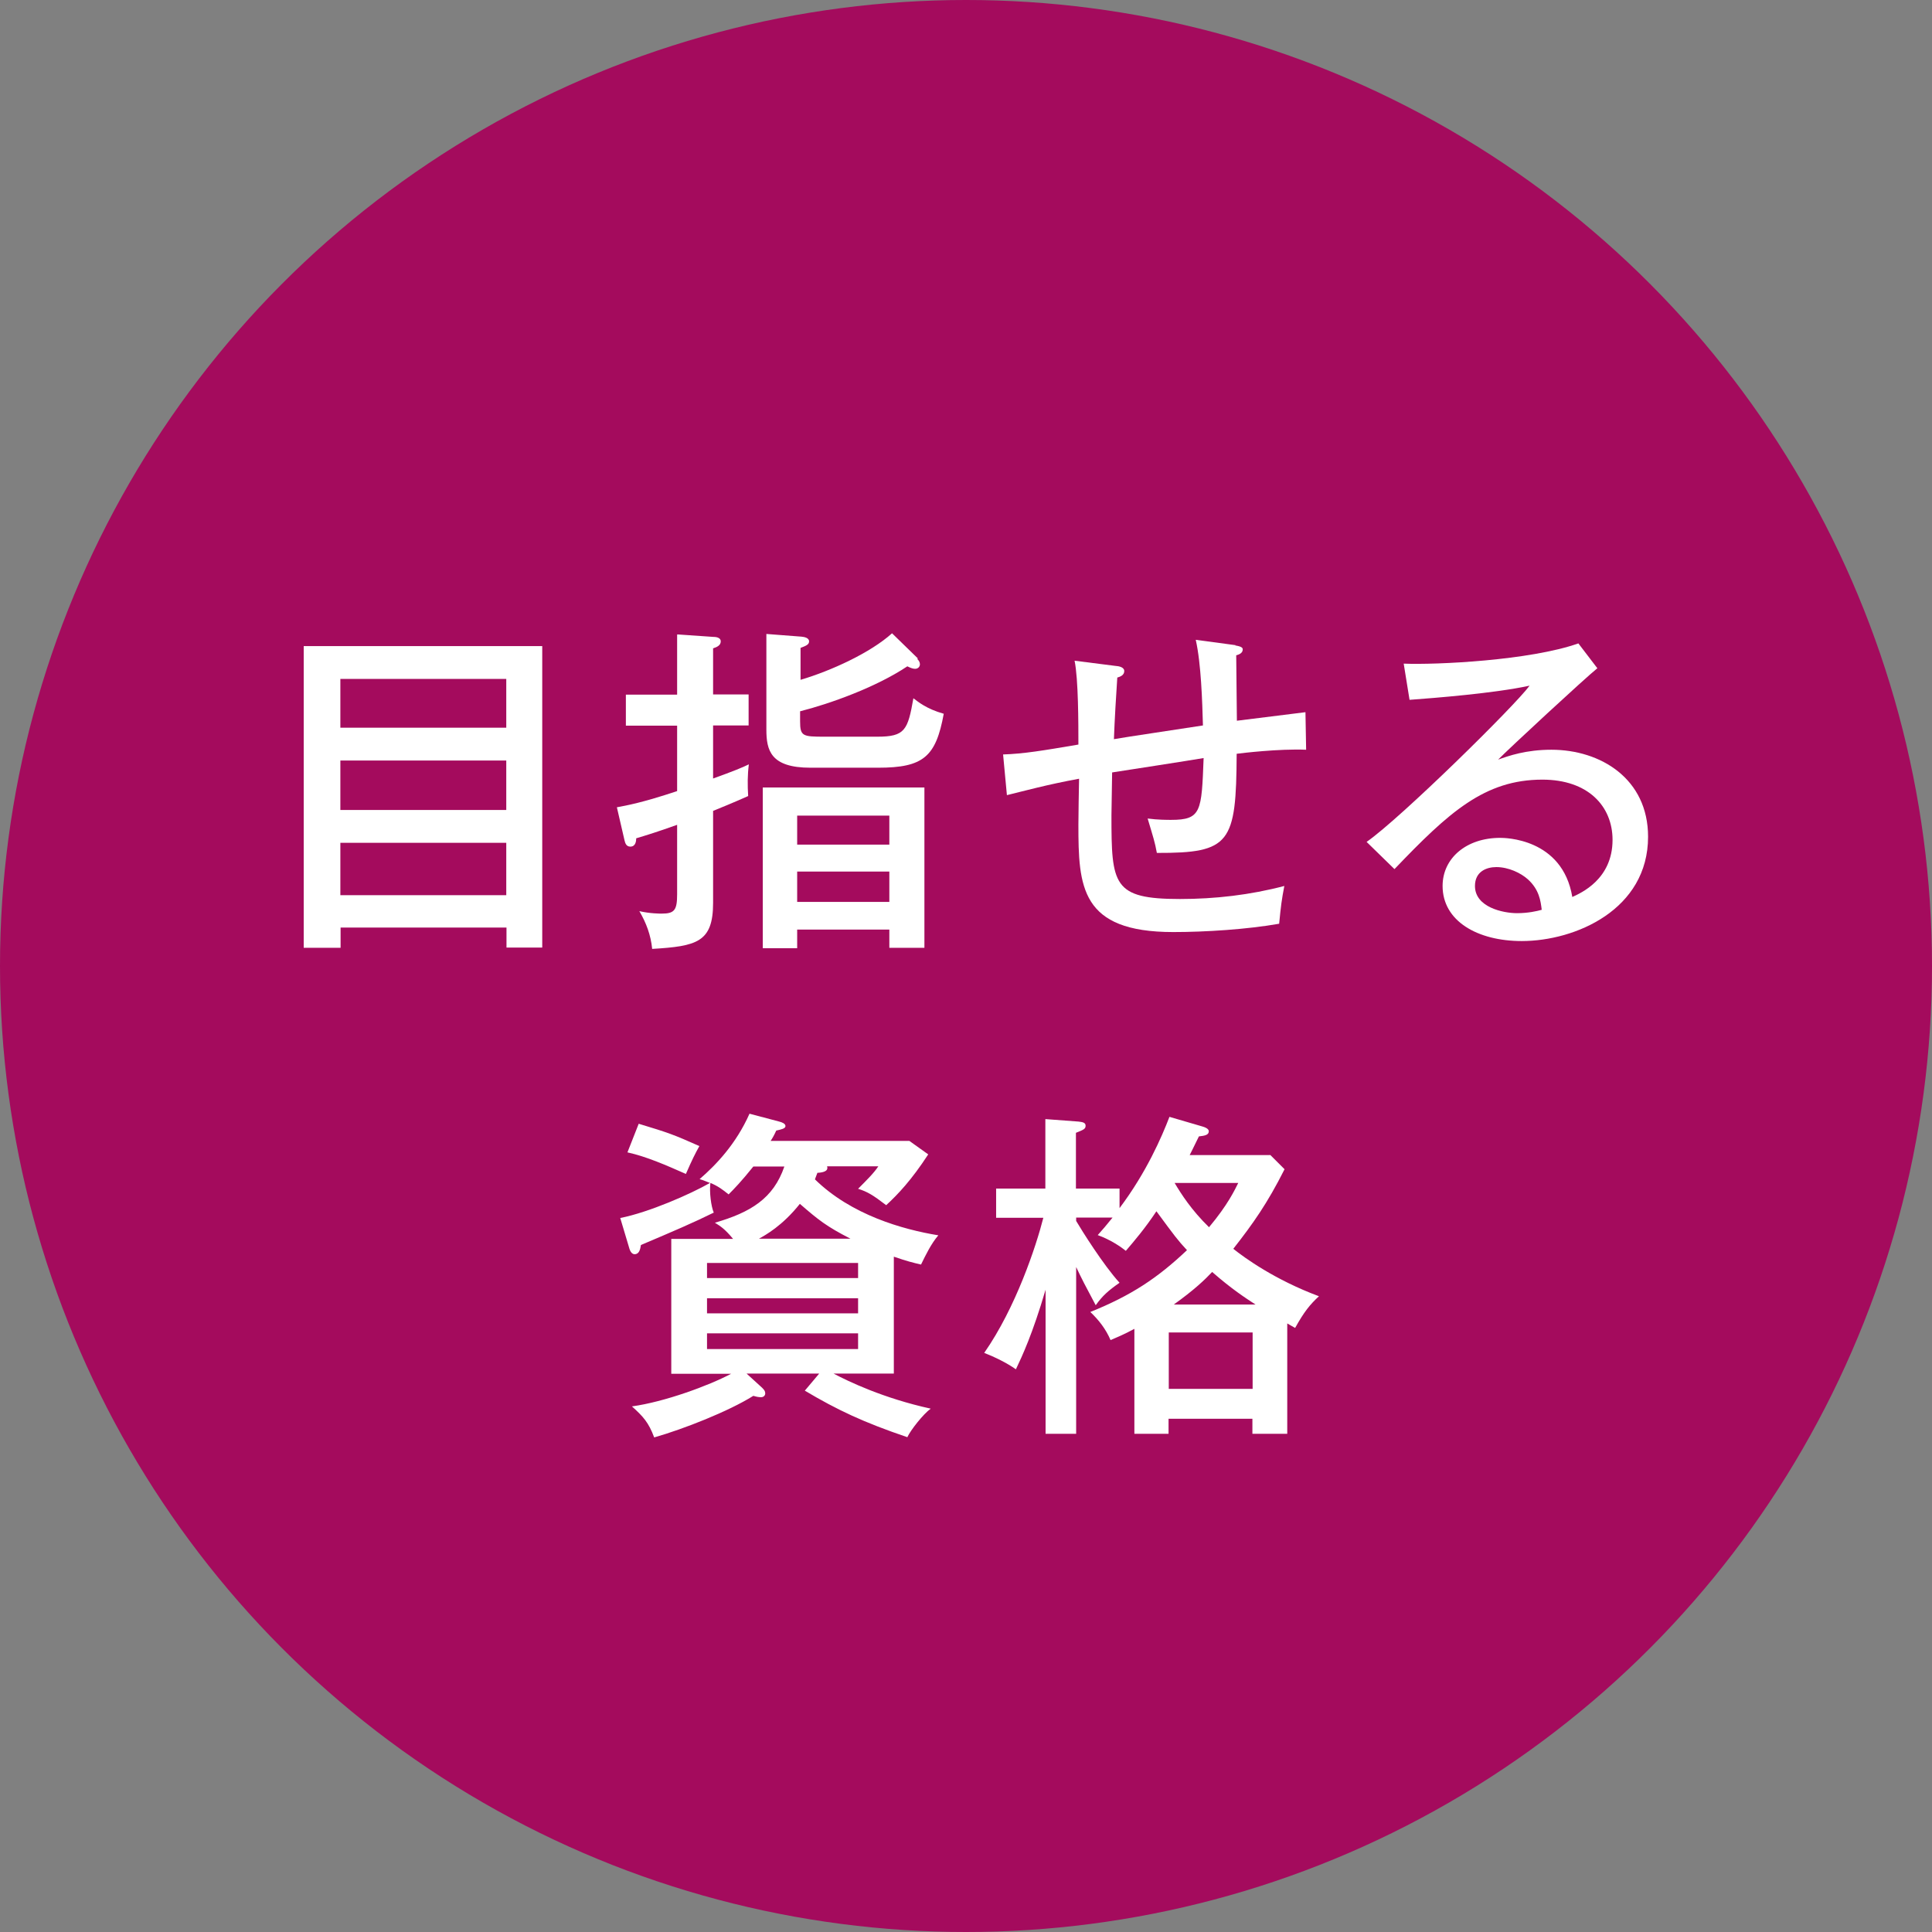
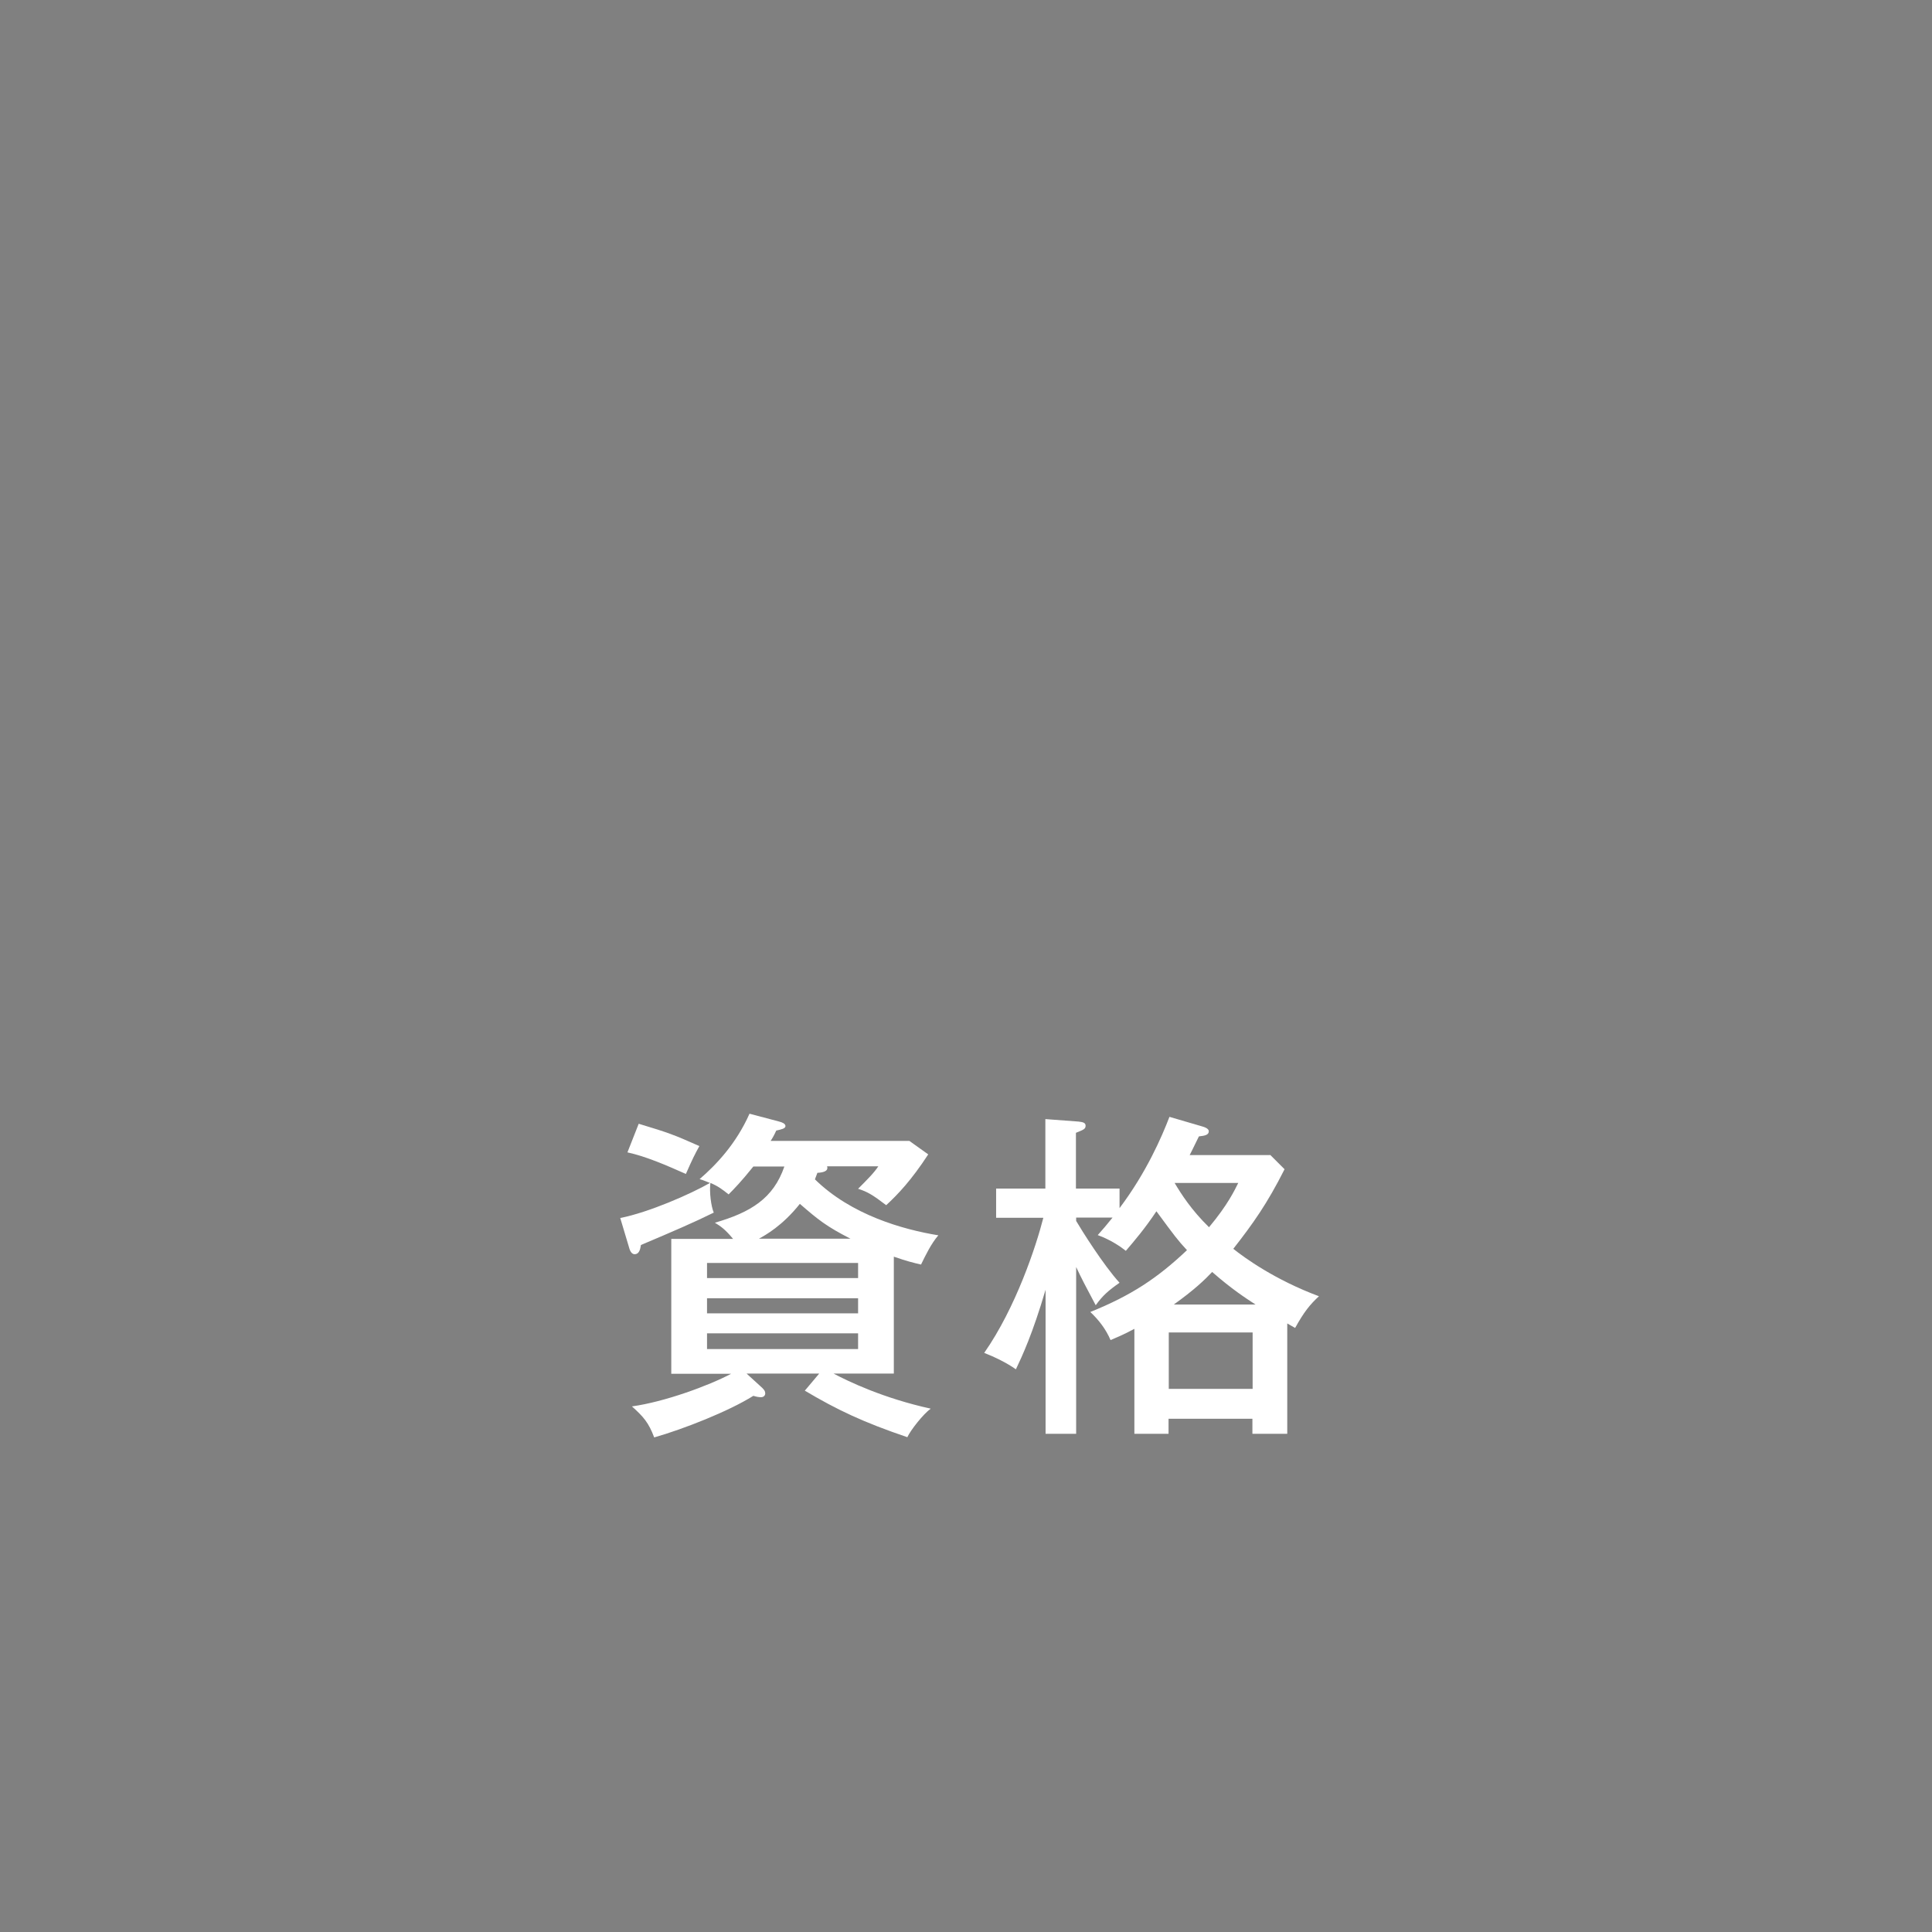
<svg xmlns="http://www.w3.org/2000/svg" id="_レイヤー_1" data-name="レイヤー_1" version="1.1" viewBox="0 0 85.94 85.94">
  <rect x="0" y="0" width="85.94" height="85.94" fill="#808080" stroke="none" />
  <defs>
    <style>
      .st0 {
        fill: #fff;
      }

      .st1 {
        fill: #a40b5d;
      }
    </style>
  </defs>
-   <circle class="st1" cx="42.97" cy="42.97" r="42.97" />
  <g>
-     <path class="st0" d="M15.15,41.26v.9h-1.64v-13.42h10.61v13.41h-1.59v-.89h-7.38ZM22.52,32.37v-2.17h-7.38v2.17h7.38ZM22.52,36.03v-2.2h-7.38v2.2h7.38ZM22.52,39.82v-2.33h-7.38v2.33h7.38Z" />
-     <path class="st0" d="M30.13,28.22l1.59.11c.09,0,.34.01.34.2,0,.17-.15.25-.34.31v2.05h1.58v1.38h-1.58v2.36c.89-.32,1.33-.5,1.59-.63-.06.47-.06.93-.03,1.41-.28.12-.57.26-1.56.66v4.09c0,1.76-.73,1.93-2.71,2.05-.06-.61-.26-1.15-.57-1.68.47.11.93.11.99.11.57,0,.69-.15.69-.86v-3.09c-.81.29-1.35.46-1.82.6,0,.11-.02.37-.26.37-.18,0-.23-.15-.26-.28l-.34-1.47c.43-.08,1.12-.2,2.68-.72v-2.91h-2.28v-1.38h2.28v-2.66ZM35.46,41.35v.83h-1.53v-7.15h7.19v7.13h-1.56v-.81h-4.1ZM40.8,29.31c.08.08.12.15.12.24,0,.11-.09.2-.21.2-.08,0-.17-.02-.35-.11-1.39.93-3.46,1.67-4.77,2v.44c0,.67.11.69,1.09.69h2.34c1.24,0,1.36-.29,1.61-1.71.2.15.57.47,1.35.69-.35,1.91-.9,2.4-2.92,2.4h-3.01c-1.78,0-1.96-.78-1.96-1.7v-4.25l1.56.12c.12.01.34.05.34.21,0,.15-.15.2-.38.29v1.42c1.36-.4,3.12-1.21,4.07-2.07l1.15,1.12ZM39.56,37.57v-1.29h-4.1v1.29h4.1ZM39.56,40.12v-1.35h-4.1v1.35h4.1Z" />
-     <path class="st0" d="M54.94,28.71c.32.05.34.12.34.18,0,.17-.18.23-.29.26,0,.26.02,1.94.03,2.91.23-.03,2.97-.37,3.05-.38l.03,1.67c-1.21-.05-2.86.15-3.09.18-.02,3.98-.28,4.42-3.55,4.41-.09-.49-.15-.66-.41-1.53.44.06.89.06,1.04.06,1.35,0,1.36-.37,1.45-2.75-.64.11-3.49.55-4.07.64,0,.31-.03,1.61-.03,1.91,0,3.09.06,3.72,3.05,3.72,1.56,0,3.12-.18,4.64-.58-.12.63-.15.86-.23,1.68-1.42.25-3.28.37-4.71.37-4.13,0-4.22-2.02-4.22-4.78,0-.14.02-1.84.03-2.04-1.42.26-2.43.54-3.21.73l-.17-1.81c.92-.03,1.76-.17,3.35-.44,0-.92,0-2.91-.17-3.73l1.81.23c.17.01.4.06.4.23,0,.18-.17.25-.31.29-.05.73-.12,1.9-.15,2.74.43-.08,3.2-.49,3.96-.61-.03-1.06-.08-2.75-.32-3.81l1.78.24Z" />
-     <path class="st0" d="M71.06,29.72c-.55.44-3.93,3.57-4.42,4.07.47-.17,1.24-.44,2.37-.44,2.19,0,4.3,1.29,4.3,3.87,0,3.24-3.23,4.64-5.62,4.64-1.97,0-3.52-.89-3.52-2.45,0-1.24,1.06-2.14,2.56-2.14.18,0,2.77,0,3.21,2.63.37-.17,1.79-.78,1.79-2.54,0-1.5-1.09-2.68-3.12-2.68-2.57,0-4.16,1.45-6.58,3.98l-1.24-1.21c1.52-1.06,6.6-6.06,7.25-6.95-1.56.34-4.25.55-5.34.63l-.26-1.61c1.44.06,5.62-.14,7.77-.9l.84,1.1ZM67.97,39.12c-.32-.29-.87-.55-1.41-.55-.44,0-.95.2-.95.84,0,.95,1.26,1.21,1.87,1.21.49,0,.89-.09,1.1-.15-.05-.4-.11-.89-.61-1.35Z" />
    <path class="st0" d="M39.76,61.1h-2.68c.66.35,2.22,1.1,4.32,1.56-.34.25-.89.95-1.04,1.27-1.97-.67-3.11-1.21-4.56-2.07l.64-.76h-3.23l.69.63c.09.09.14.15.14.25s-.08.17-.18.17-.18-.01-.35-.06c-1.1.69-3.11,1.48-4.41,1.85-.25-.67-.49-.93-.99-1.38,1.45-.2,3.41-.92,4.41-1.45h-2.66v-6h2.75c-.38-.46-.57-.57-.81-.72,1.58-.46,2.6-1.07,3.09-2.5h-1.38c-.54.67-.84.98-1.1,1.24-.26-.21-.47-.37-.81-.51-.05.41.03,1.04.15,1.32-.89.44-1.82.84-3.24,1.44-.03.2-.08.41-.28.41-.17,0-.23-.23-.26-.34l-.38-1.27c1.27-.25,3.14-1.07,3.99-1.56-.14-.05-.25-.11-.46-.17.73-.63,1.62-1.56,2.22-2.91l1.32.35c.12.03.28.09.28.2s-.18.15-.41.2c-.09.2-.17.34-.25.46h6.17l.84.6c-.75,1.15-1.35,1.78-1.87,2.26-.6-.46-.84-.6-1.25-.73.4-.4.72-.72.9-1h-2.28c.08.23-.21.28-.43.29-.03.08-.05.14-.11.29,1.61,1.58,3.9,2.23,5.49,2.49-.32.37-.57.89-.77,1.3-.35-.08-.63-.15-1.21-.35v5.19ZM28.42,49.99c1.32.4,1.52.47,2.69.99-.21.38-.31.58-.6,1.24-.86-.38-1.74-.77-2.6-.96l.5-1.27ZM31.45,56.85h6.72v-.67h-6.72v.67ZM38.17,57.75h-6.72v.67h6.72v-.67ZM38.17,59.31h-6.72v.7h6.72v-.7ZM37.83,55.1c-1.07-.55-1.42-.83-2.25-1.55-.78.98-1.53,1.39-1.82,1.55h4.07Z" />
    <path class="st0" d="M56.5,51.37l.64.64c-.77,1.53-1.41,2.43-2.28,3.54.5.4,1.85,1.38,3.81,2.11-.4.37-.66.69-1.06,1.41-.11-.06-.24-.14-.35-.2v4.91h-1.55v-.67h-3.73v.67h-1.52v-4.67c-.46.25-.78.38-1.06.5-.21-.49-.52-.89-.9-1.25,1.81-.73,2.98-1.5,4.3-2.75-.41-.44-.55-.63-1.36-1.73-.49.74-.99,1.33-1.36,1.76-.21-.17-.67-.49-1.25-.7.23-.26.38-.43.66-.78h-1.62v.15c.24.41,1.21,1.96,1.93,2.75-.5.35-.75.57-1.06,1-.46-.86-.63-1.19-.87-1.7v7.42h-1.36v-6.41c-.58,1.97-1.04,2.95-1.32,3.54-.41-.29-.95-.55-1.41-.73,1.41-2.02,2.31-4.75,2.63-6.01h-2.1v-1.3h2.19v-3.09l1.47.11c.12.02.32.02.32.18,0,.15-.08.18-.43.32v2.48h1.94v.87c1.19-1.58,1.88-3.17,2.22-4.06l1.47.43c.21.06.28.14.28.21,0,.17-.18.2-.44.23-.31.63-.34.7-.41.83h3.58ZM51.99,61.78h3.73v-2.51h-3.73v2.51ZM55.85,58.03c-.44-.29-1.04-.67-1.93-1.45-.32.34-.81.81-1.71,1.45h3.64ZM52.25,52.62c.29.49.75,1.21,1.53,1.97.84-1,1.15-1.67,1.3-1.97h-2.83Z" />
  </g>
</svg>